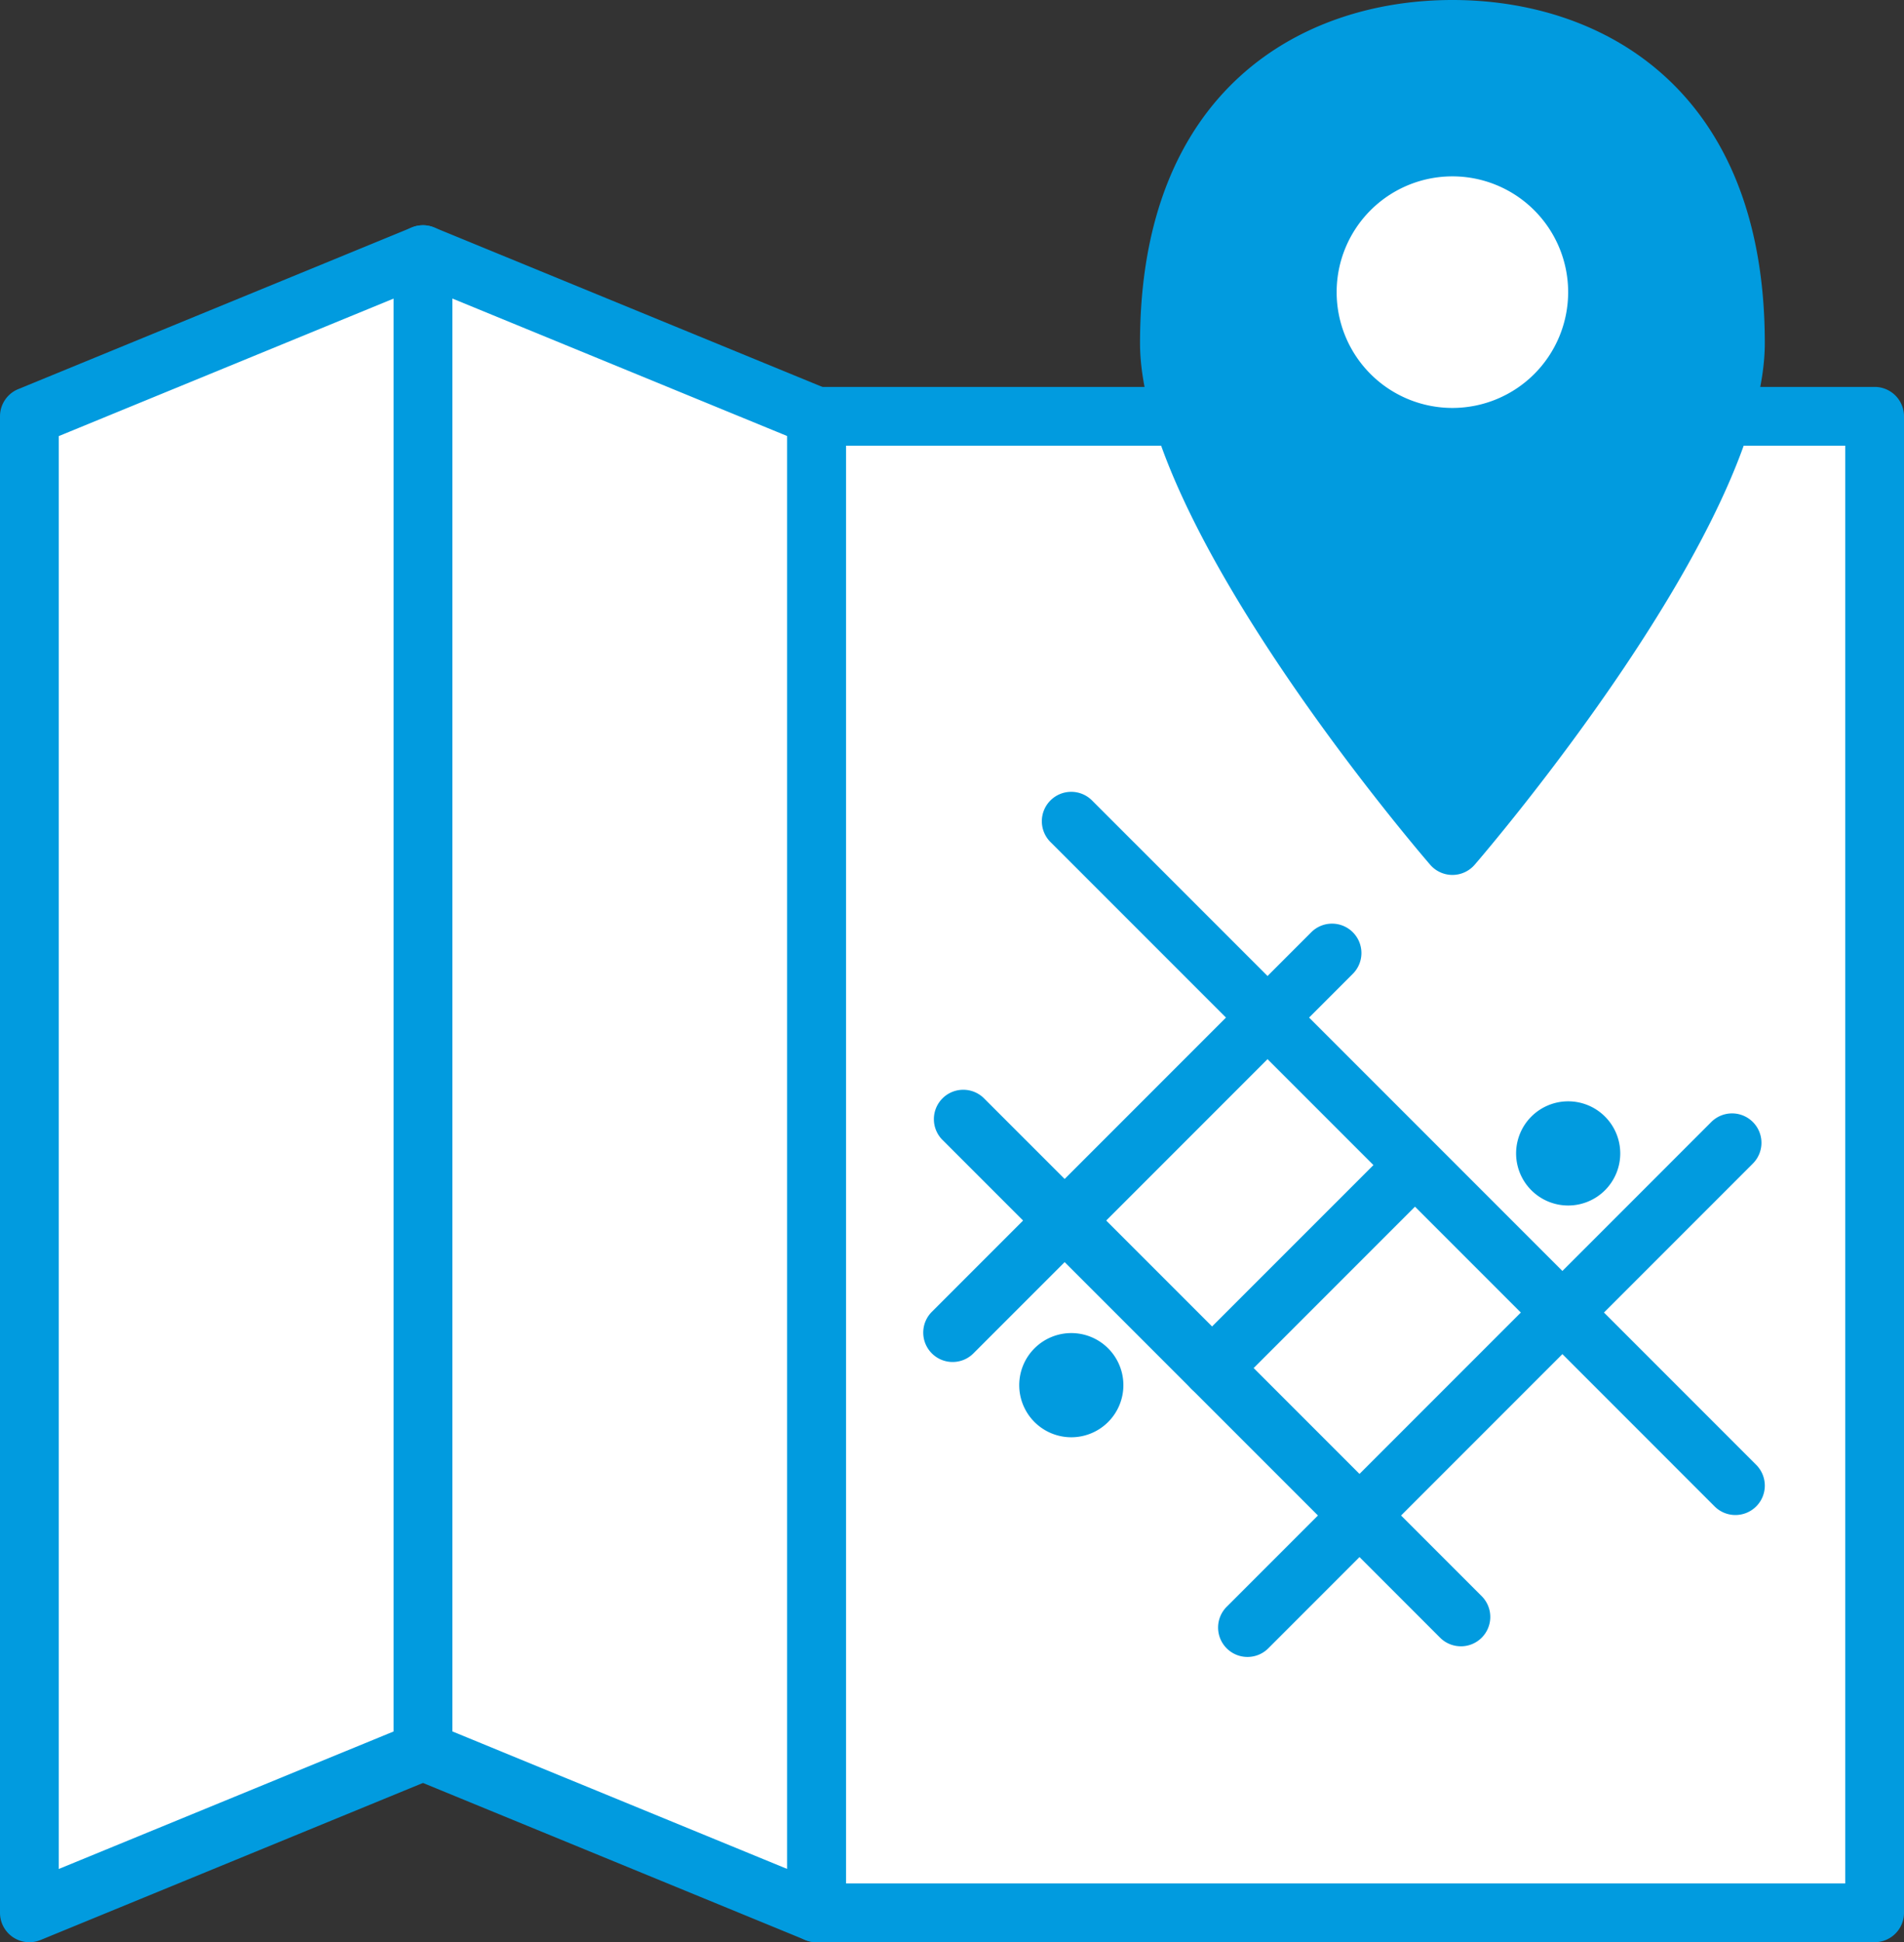
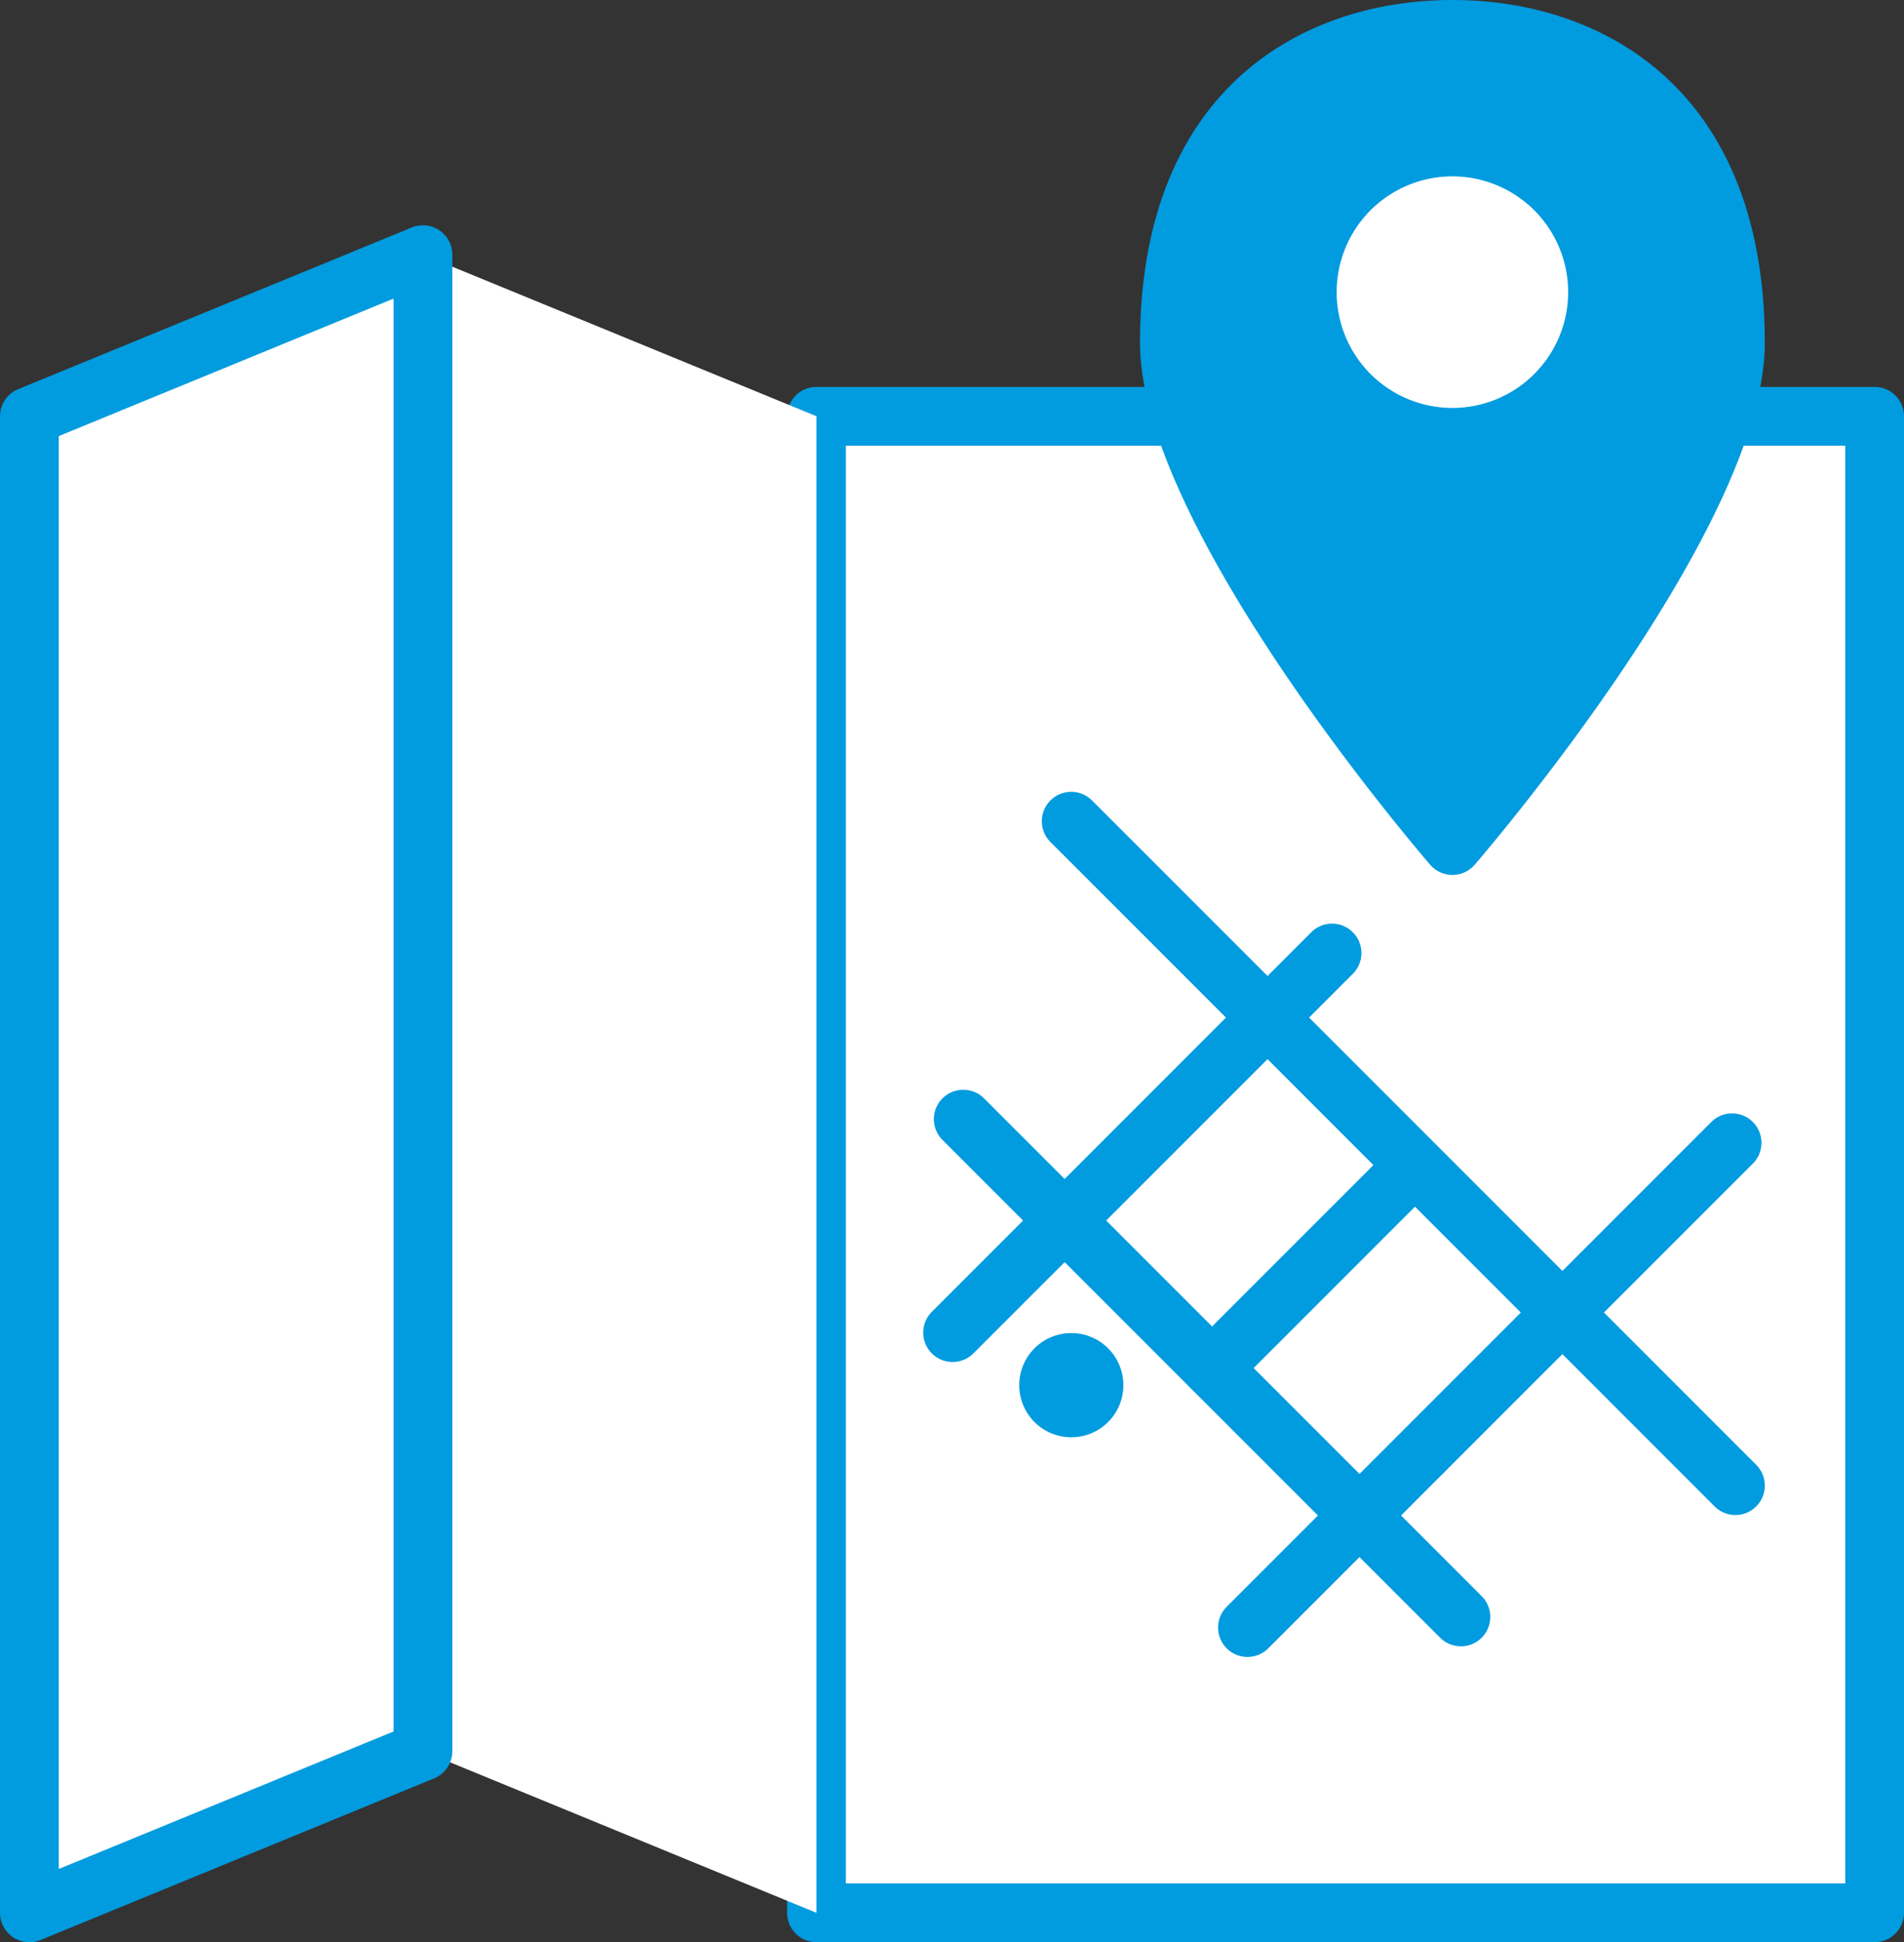
<svg xmlns="http://www.w3.org/2000/svg" width="75.502" height="76.99" viewBox="0 0 75.502 76.99">
  <rect x="0" y="0" width="75.502" height="76.99" fill="#333333" stroke="none" />
  <defs>
    <clipPath id="a">
      <rect width="75.502" height="76.99" fill="none" />
    </clipPath>
  </defs>
  <path d="M367.866,180.3H353.753v59.323h41.96V180.3H367.866Z" transform="translate(-321.376 -163.801)" fill="#fff" />
  <g clip-path="url(#a)">
    <path d="M342.185,167.57h41.96a1.165,1.165,0,0,1,1.165,1.165v59.323a1.165,1.165,0,0,1-1.165,1.165h-41.96a1.165,1.165,0,0,1-1.165-1.165V168.735A1.165,1.165,0,0,1,342.185,167.57Zm40.794,2.331H343.35v56.992h39.629Z" transform="translate(-309.808 -152.233)" fill="#019bdf" />
  </g>
  <path d="M183.243,110.294v59.323l15.606,6.408V116.7Z" transform="translate(-166.472 -100.2)" fill="#fff" />
  <g clip-path="url(#a)">
-     <path d="M171.675,97.56a1.165,1.165,0,0,1,.443.087l15.606,6.408a1.165,1.165,0,0,1,.723,1.078v59.323a1.165,1.165,0,0,1-1.608,1.078l-15.606-6.408a1.165,1.165,0,0,1-.723-1.078V98.726a1.165,1.165,0,0,1,1.166-1.165Zm14.44,8.354-13.275-5.45v56.8l13.275,5.451Z" transform="translate(-154.904 -88.631)" fill="#019bdf" />
-   </g>
+     </g>
  <path d="M12.734,116.7v59.323l15.606-6.408V110.295Z" transform="translate(-11.568 -100.2)" fill="#fff" />
  <g clip-path="url(#a)">
    <path d="M16.771,97.561a1.165,1.165,0,0,1,1.166,1.165v59.323a1.166,1.166,0,0,1-.723,1.078L1.608,165.534A1.165,1.165,0,0,1,0,164.456V105.134a1.165,1.165,0,0,1,.723-1.078l15.606-6.408A1.165,1.165,0,0,1,16.771,97.561Zm-1.165,59.707v-56.8l-13.275,5.45v56.8Z" transform="translate(0 -88.631)" fill="#019bdf" />
  </g>
  <path d="M0,15.045,15.045,0" transform="translate(37.776 37.779)" fill="#fccf00" />
  <path d="M-11.569,4.642a1.162,1.162,0,0,1-.824-.341,1.165,1.165,0,0,1,0-1.648L2.652-12.393a1.165,1.165,0,0,1,1.648,0,1.165,1.165,0,0,1,0,1.648L-10.744,4.3A1.162,1.162,0,0,1-11.569,4.642Z" transform="translate(49.345 49.348)" fill="#019bdf" />
  <path d="M0,7.789,7.789,0" transform="translate(48.064 46.44)" fill="#fccf00" />
  <path d="M-11.569-2.614a1.162,1.162,0,0,1-.824-.341,1.165,1.165,0,0,1,0-1.648L-4.6-12.393a1.165,1.165,0,0,1,1.648,0,1.165,1.165,0,0,1,0,1.648l-7.789,7.789A1.162,1.162,0,0,1-11.569-2.614Z" transform="translate(59.633 58.008)" fill="#019bdf" />
  <path d="M19.731,19.731,0,0" transform="translate(38.199 44.363)" fill="#fccf00" />
  <path d="M8.163,9.328a1.162,1.162,0,0,1-.824-.341L-12.393-10.744a1.165,1.165,0,0,1,0-1.648,1.165,1.165,0,0,1,1.648,0L8.987,7.339a1.165,1.165,0,0,1-.824,1.99Z" transform="translate(49.767 55.932)" fill="#019bdf" />
  <path d="M26.337,26.337,0,0" transform="translate(42.48 32.553)" fill="#fccf00" />
  <path d="M14.768,15.934a1.162,1.162,0,0,1-.824-.341L-12.393-10.744a1.165,1.165,0,0,1,0-1.648,1.165,1.165,0,0,1,1.648,0L15.592,13.944a1.165,1.165,0,0,1-.824,1.99Z" transform="translate(54.048 44.122)" fill="#019bdf" />
  <path d="M0,19.215,19.215,0" transform="translate(49.469 45.302)" fill="#fccf00" />
  <path d="M-11.569,8.812a1.162,1.162,0,0,1-.824-.341,1.165,1.165,0,0,1,0-1.648L6.823-12.393a1.165,1.165,0,0,1,1.648,0,1.165,1.165,0,0,1,0,1.648L-10.744,8.471A1.162,1.162,0,0,1-11.569,8.812Z" transform="translate(61.037 56.87)" fill="#019bdf" />
  <g clip-path="url(#a)">
-     <path d="M660.994,479.059a2.065,2.065,0,1,1-2.065-2.065,2.065,2.065,0,0,1,2.065,2.065" transform="translate(-596.744 -433.337)" fill="#019bdf" />
    <path d="M445.7,579.444a2.065,2.065,0,1,1-2.065-2.065,2.065,2.065,0,0,1,2.065,2.065" transform="translate(-401.153 -524.535)" fill="#019bdf" />
    <path d="M517.886,12.734c-5.752,0-11.222,3.452-11.222,12.433,0,6.919,11.222,19.917,11.222,19.917s11.222-13,11.222-19.917c0-8.98-5.47-12.433-11.222-12.433" transform="translate(-460.292 -11.569)" fill="#019bdf" />
    <path d="M506.318,0c5.988,0,12.387,3.572,12.387,13.6,0,7.269-11.035,20.134-11.505,20.679a1.165,1.165,0,0,1-1.764,0c-.47-.544-11.506-13.41-11.506-20.679C493.93,3.572,500.329,0,506.318,0Zm0,31.7c3.457-4.209,10.057-13.246,10.057-18.105,0-7.055-3.759-11.267-10.057-11.267S496.261,6.543,496.261,13.6C496.261,18.458,502.86,27.495,506.318,31.7Z" transform="translate(-448.723)" fill="#019bdf" />
    <path d="M583.718,85.559a4.59,4.59,0,1,1,4.59-4.59,4.59,4.59,0,0,1-4.59,4.59" transform="translate(-526.124 -69.388)" fill="#fff" />
  </g>
</svg>